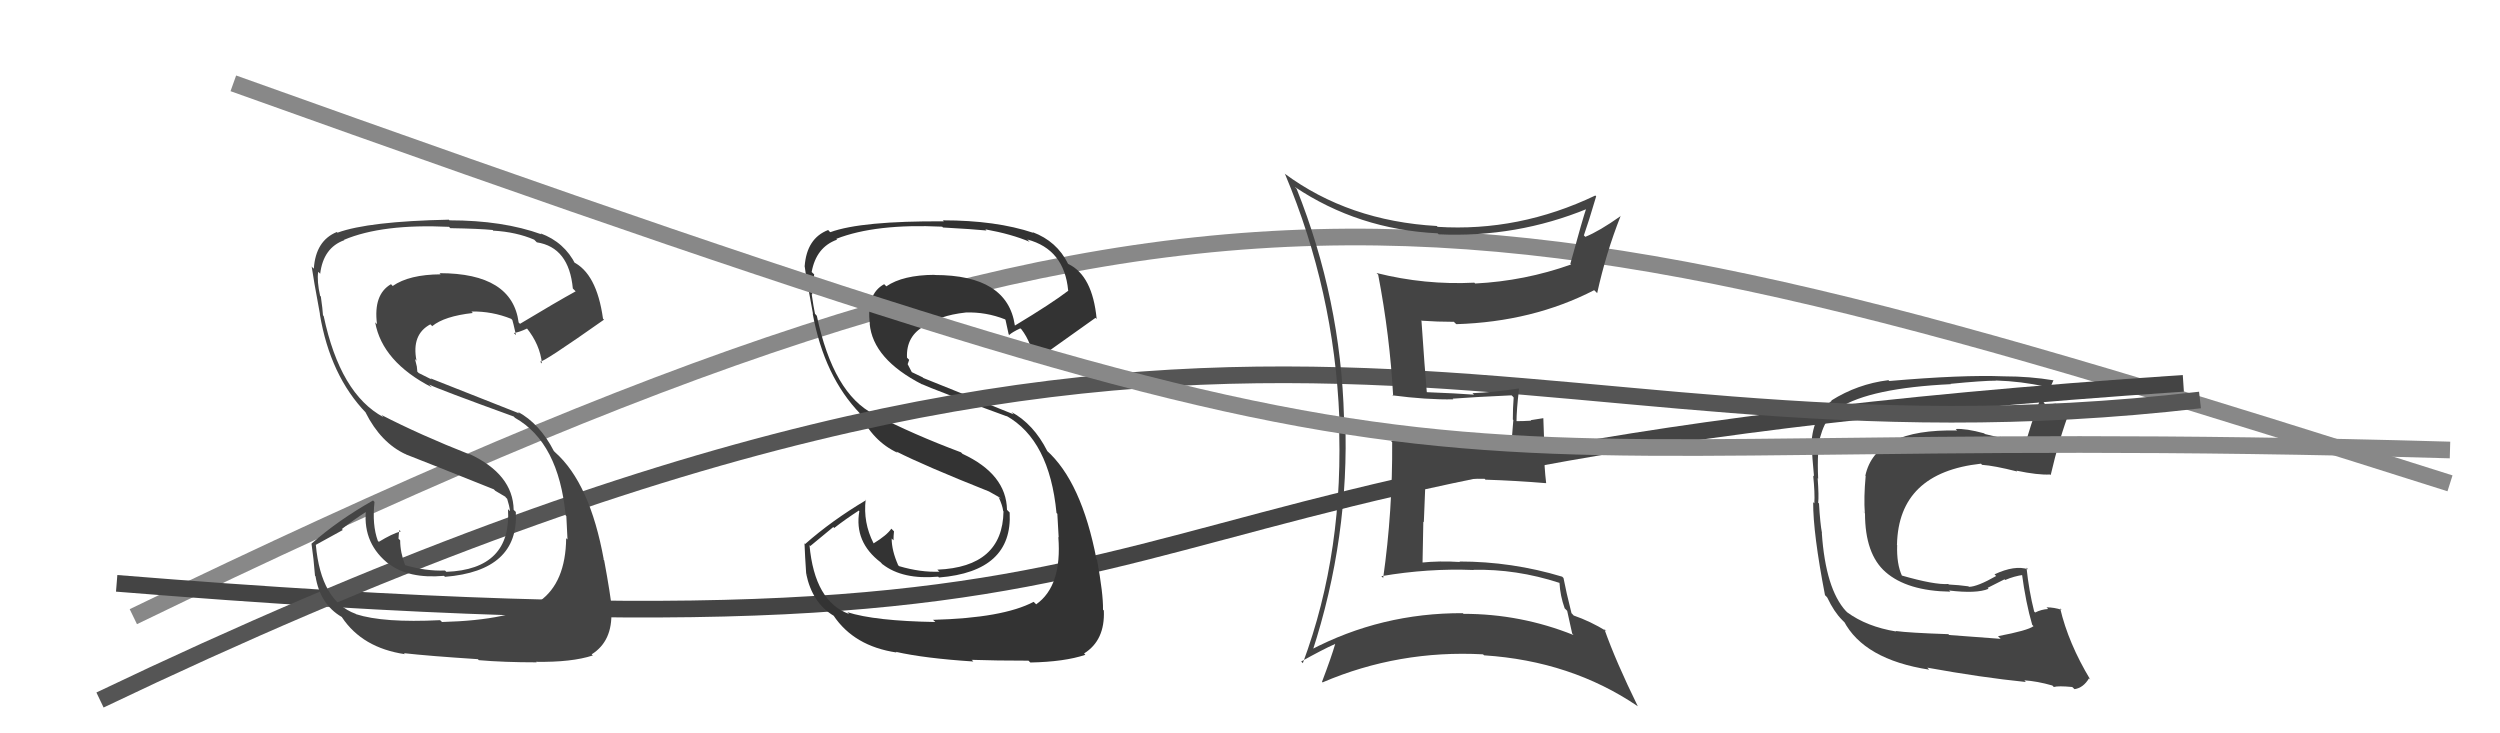
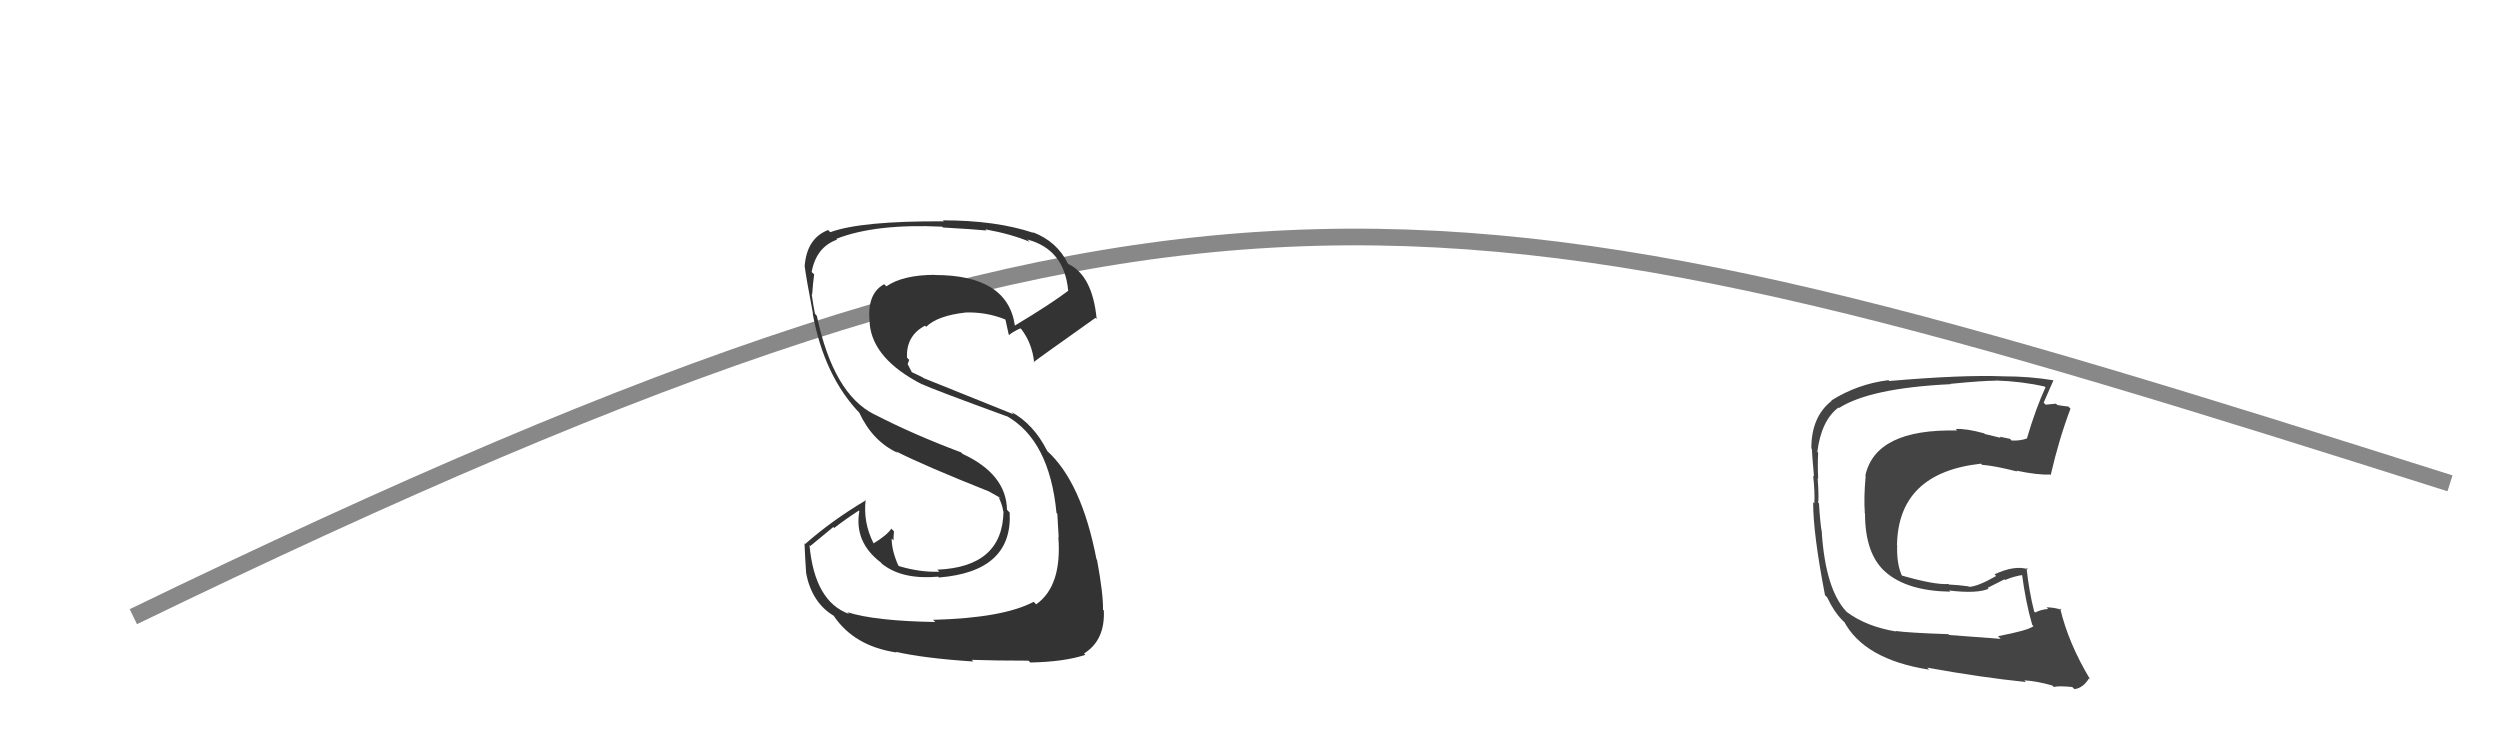
<svg xmlns="http://www.w3.org/2000/svg" width="150" height="44" viewBox="0,0,150,44">
  <path d="M8 37 C72 6,87 10,147 29" stroke="#888" fill="none" />
-   <path d="M7 35 C81 41,56 28,131 23" stroke="#444" fill="none" />
  <path fill="#333" d="M55.97 37.18L55.93 37.14L56.12 37.32Q52.48 37.26 50.84 36.73L50.94 36.83L50.95 36.84Q48.88 36.10 48.57 32.71L48.62 32.76L50.00 31.62L50.05 31.68Q50.76 31.13 51.52 30.64L51.51 30.62L51.56 30.67Q51.24 32.52 52.84 33.74L52.96 33.87L52.96 33.86Q54.16 34.79 56.29 34.60L56.38 34.69L56.34 34.65Q60.77 34.29 60.58 30.75L60.59 30.76L60.42 30.59Q60.38 28.45 57.75 27.23L57.68 27.16L57.66 27.14Q54.80 26.07 52.44 24.85L52.53 24.94L52.45 24.86Q50.00 23.63 49.01 18.95L48.94 18.87L48.90 18.83Q48.81 18.41 48.70 17.64L48.70 17.65L48.73 17.67Q48.77 17.04 48.85 16.46L48.75 16.37L48.70 16.32Q48.97 14.83 50.22 14.38L50.19 14.34L50.18 14.33Q52.53 13.41 56.53 13.60L56.48 13.55L56.58 13.65Q58.39 13.75 59.19 13.83L59.08 13.72L59.12 13.76Q60.71 14.05 61.78 14.51L61.73 14.46L61.64 14.37Q63.86 14.96 64.09 17.43L64.11 17.45L64.10 17.44Q63.11 18.20 60.90 19.53L60.83 19.46L60.89 19.52Q60.45 16.50 56.08 16.50L56.06 16.48L56.07 16.49Q54.17 16.50 53.18 17.18L53.15 17.15L53.05 17.05Q51.97 17.64 52.19 19.43L52.18 19.42L52.18 19.42Q52.37 21.55 55.34 23.07L55.32 23.05L55.32 23.05Q55.92 23.34 60.41 24.98L60.44 25.01L60.38 24.95Q62.97 26.40 63.39 30.78L63.54 30.92L63.44 30.83Q63.44 30.98 63.52 32.24L63.56 32.28L63.50 32.22Q63.73 35.16 62.17 36.26L62.07 36.16L62.02 36.11Q60.18 37.08 55.99 37.19ZM58.26 39.54L58.32 39.60L58.30 39.59Q59.73 39.64 61.71 39.64L61.82 39.75L61.82 39.75Q63.87 39.71 65.12 39.29L65.07 39.23L65.04 39.21Q66.31 38.42 66.23 36.63L66.29 36.69L66.18 36.58Q66.20 35.64 65.82 33.58L65.83 33.59L65.79 33.56Q64.89 28.89 62.79 27.02L62.84 27.07L62.83 27.05Q62.02 25.45 60.69 24.72L60.82 24.86L55.40 22.68L55.36 22.64Q55.11 22.53 54.65 22.30L54.74 22.39L54.46 21.85L54.55 21.59L54.42 21.46Q54.36 20.15 55.50 19.54L55.54 19.58L55.57 19.61Q56.24 18.94 57.95 18.75L58.00 18.80L57.95 18.75Q59.16 18.71 60.30 19.16L60.28 19.14L60.33 19.19Q60.33 19.22 60.52 20.06L60.58 20.13L60.55 20.10Q60.73 19.93 61.22 19.70L61.25 19.73L61.28 19.75Q61.93 20.60 62.05 21.75L61.97 21.67L62.03 21.72Q62.08 21.66 65.73 19.07L65.85 19.19L65.80 19.14Q65.55 16.53 64.10 15.84L64.05 15.79L64.08 15.82Q63.41 14.47 61.96 13.93L62.00 13.97L62.00 13.97Q59.76 13.22 56.57 13.22L56.49 13.14L56.63 13.28Q51.68 13.25 49.82 13.93L49.79 13.91L49.69 13.80Q48.40 14.30 48.28 15.98L48.24 15.93L48.28 15.97Q48.36 16.62 48.78 18.83L48.67 18.72L48.76 18.81Q49.45 22.59 51.62 24.83L51.66 24.87L51.56 24.77Q52.36 26.48 53.86 27.17L53.84 27.15L53.78 27.09Q55.45 27.94 59.37 29.50L59.23 29.36L59.29 29.46L60.00 29.86L60.02 29.92L59.91 29.81Q60.15 30.32 60.19 30.66L60.20 30.67L60.21 30.68Q60.16 34.02 56.24 34.18L56.29 34.23L56.37 34.30Q55.24 34.35 53.95 33.97L53.81 33.84L53.89 33.91Q53.50 33.03 53.50 32.31L53.58 32.39L53.61 32.42Q53.61 32.15 53.64 31.88L53.62 31.86L53.48 31.72Q53.22 32.11 52.42 32.60L52.32 32.50L52.41 32.59Q51.78 31.35 51.94 29.98L51.99 30.04L51.96 30.01Q49.91 31.23 48.31 32.64L48.30 32.63L48.27 32.60Q48.30 33.39 48.37 34.41L48.51 34.55L48.37 34.42Q48.73 36.18 50.03 36.95L50.16 37.08L50.01 36.93Q51.24 38.77 53.79 39.15L53.95 39.30L53.75 39.11Q55.47 39.50 58.40 39.69Z" />
  <path fill="#444" d="M120.04 38.33L120.03 38.33L116.95 38.10L116.90 38.05Q114.54 37.97 113.74 37.86L113.81 37.93L113.77 37.89Q112.00 37.60 110.82 36.73L110.74 36.64L110.76 36.67Q109.54 35.34 109.31 31.99L109.32 31.99L109.32 31.99Q109.21 31.43 109.14 30.21L109.13 30.20L109.09 30.16Q109.14 29.80 109.06 28.69L109.00 28.63L109.09 28.72Q109.05 27.88 109.09 27.16L109.13 27.20L109.04 27.11Q109.28 25.22 110.31 24.45L110.26 24.41L110.34 24.48Q112.22 23.28 117.05 23.05L117.05 23.05L117.03 23.03Q118.97 22.84 119.77 22.84L119.90 22.97L119.76 22.83Q121.30 22.88 122.67 23.19L122.69 23.21L122.73 23.24Q122.15 24.49 121.61 26.32L121.61 26.31L121.61 26.31Q121.19 26.46 120.69 26.43L120.66 26.39L120.60 26.33Q120.51 26.32 119.98 26.20L120.04 26.27L119.09 26.04L119.05 26.00Q117.95 25.70 117.34 25.74L117.33 25.73L117.43 25.83Q112.53 25.72 111.92 28.54L112.08 28.70L111.94 28.56Q111.82 29.85 111.89 30.80L111.72 30.63L111.90 30.80Q111.90 33.24 113.13 34.32L113.25 34.44L113.13 34.32Q114.43 35.46 117.02 35.50L116.99 35.47L116.94 35.43Q118.59 35.63 119.31 35.33L119.26 35.27L120.27 34.76L120.31 34.80Q120.84 34.57 121.41 34.49L121.39 34.47L121.31 34.39Q121.55 36.19 121.93 37.48L121.89 37.44L122.01 37.57Q121.67 37.83 119.88 38.17ZM123.10 41.09L123.16 41.15L123.23 41.22Q123.49 41.14 124.33 41.22L124.40 41.28L124.47 41.35Q125.00 41.27 125.34 40.70L125.50 40.86L125.42 40.78Q124.10 38.59 123.61 36.50L123.68 36.57L123.70 36.59Q123.25 36.44 122.79 36.44L122.91 36.56L122.89 36.54Q122.49 36.56 122.11 36.75L122.06 36.70L122.05 36.69Q121.74 35.47 121.59 34.06L121.65 34.12L121.69 34.16Q120.89 33.89 119.67 34.46L119.73 34.52L119.77 34.56Q118.63 35.21 118.13 35.21L118.12 35.19L118.11 35.18Q117.53 35.10 116.92 35.07L116.97 35.12L116.90 35.04Q116.08 35.10 114.10 34.53L114.18 34.61L114.12 34.55Q113.79 33.84 113.83 32.70L113.78 32.64L113.82 32.68Q113.91 28.36 118.86 27.82L118.93 27.90L118.92 27.89Q119.66 27.94 121.03 28.29L121.02 28.28L120.99 28.24Q122.28 28.51 123.00 28.47L123.02 28.48L123.04 28.51Q123.54 26.34 124.23 24.52L124.16 24.45L124.10 24.39Q123.82 24.37 123.44 24.30L123.36 24.22L122.74 24.28L122.62 24.16Q122.83 23.69 123.21 22.81L123.25 22.86L123.22 22.82Q121.79 22.58 120.23 22.58L120.18 22.52L120.23 22.58Q117.74 22.48 113.36 22.86L113.33 22.83L113.30 22.81Q111.45 23.04 109.88 24.03L109.84 23.99L109.90 24.05Q108.68 25.00 108.68 26.90L108.65 26.86L108.71 26.93Q108.73 27.36 108.84 28.58L108.80 28.54L108.79 28.53Q108.90 29.59 108.86 30.20L108.76 30.10L108.79 30.13Q108.78 31.98 109.50 35.71L109.60 35.81L109.64 35.86Q110.04 36.71 110.53 37.20L110.50 37.17L110.67 37.34L110.68 37.31L110.62 37.25Q111.83 39.57 115.75 40.18L115.62 40.04L115.64 40.06Q118.89 40.65 121.55 40.92L121.49 40.85L121.46 40.82Q122.23 40.87 123.14 41.13Z" />
-   <path d="M6 42 C75 9,89 29,132 24" stroke="#555" fill="none" />
-   <path fill="#444" d="M77.79 11.32L77.69 11.22L77.68 11.21Q81.50 13.77 86.26 14.00L86.41 14.14L86.32 14.06Q90.99 14.27 95.25 12.52L95.31 12.58L95.19 12.46Q94.98 13.05 94.22 15.83L94.27 15.87L94.26 15.87Q91.48 16.86 88.51 17.01L88.57 17.07L88.46 16.96Q85.49 17.11 82.59 16.38L82.60 16.39L82.69 16.48Q83.39 20.12 83.59 23.77L83.55 23.73L83.54 23.72Q85.60 23.99 87.20 23.96L87.15 23.91L87.16 23.92Q88.29 23.83 90.69 23.72L90.76 23.78L90.82 23.85Q90.77 24.48 90.77 25.17L90.80 25.20L90.70 26.44L90.81 26.54Q88.26 26.39 83.46 26.46L83.61 26.61L83.53 26.53Q83.56 30.68 82.99 34.68L83.02 34.70L82.88 34.57Q85.68 34.09 88.42 34.20L88.26 34.04L88.40 34.19Q90.97 34.13 93.56 34.97L93.59 34.99L93.57 34.98Q93.61 35.74 93.88 36.50L94.03 36.65L94.33 38.01L94.41 38.10Q91.24 36.83 87.81 36.83L87.77 36.79L87.77 36.79Q82.87 36.77 78.61 39.01L78.63 39.03L78.73 39.13Q80.98 32.24 80.71 25.13L80.62 25.03L80.64 25.05Q80.45 17.97 77.79 11.31ZM78.25 39.87L78.12 39.74L78.07 39.69Q79.34 38.98 80.10 38.64L80.08 38.61L80.11 38.64Q79.90 39.38 79.32 40.91L79.49 41.07L79.36 40.94Q83.92 38.99 88.98 39.26L89.07 39.34L89.05 39.32Q94.26 39.66 98.26 42.37L98.22 42.33L98.27 42.38Q96.95 39.69 96.26 37.74L96.31 37.79L96.39 37.87Q95.41 37.27 94.42 36.93L94.34 36.84L94.29 36.79Q93.96 35.48 93.81 34.68L93.84 34.71L93.73 34.60Q90.72 33.69 87.56 33.69L87.61 33.73L87.59 33.72Q86.38 33.64 85.24 33.76L85.37 33.89L85.35 33.88Q85.37 32.52 85.40 31.30L85.43 31.33L85.53 28.84L85.53 28.84Q87.29 28.69 89.08 28.73L89.22 28.88L89.13 28.78Q90.97 28.84 92.76 28.99L92.73 28.96L92.77 28.99Q92.65 28.00 92.65 27.05L92.67 27.07L92.60 25.09L91.84 25.21L91.87 25.24Q91.40 25.27 90.95 25.27L90.92 25.24L90.99 25.32Q90.99 24.63 91.14 23.34L91.16 23.35L91.12 23.31Q89.53 23.55 88.35 23.59L88.31 23.55L88.44 23.68Q87.41 23.60 85.59 23.53L85.66 23.60L85.61 23.55Q85.48 22.09 85.29 19.27L85.36 19.34L85.26 19.24Q86.25 19.31 87.24 19.31L87.28 19.36L87.38 19.45Q91.96 19.31 95.65 17.41L95.78 17.54L95.83 17.59Q96.36 15.18 97.23 12.98L97.17 12.92L97.23 12.97Q95.96 13.87 95.12 14.21L95.02 14.11L95.03 14.13Q95.31 13.34 95.77 11.78L95.82 11.83L95.72 11.73Q91.13 13.92 86.25 13.61L86.32 13.68L86.21 13.56Q80.92 13.26 77.07 10.41L77.15 10.49L77.10 10.44Q80.05 17.46 80.36 25.07L80.24 24.96L80.32 25.03Q80.69 33.02 78.17 39.79Z" />
-   <path d="M14 5 C95 34,78 25,147 27" stroke="#888" fill="none" />
-   <path fill="#444" d="M26.38 37.18L26.47 37.28L26.40 37.21Q23.00 37.38 21.36 36.85L21.36 36.85L21.34 36.83Q19.26 36.08 18.95 32.69L18.95 32.69L20.57 31.80L20.51 31.74Q21.22 31.19 21.98 30.70L21.94 30.65L21.95 30.67Q21.78 32.66 23.38 33.88L23.20 33.70L23.31 33.81Q24.51 34.74 26.64 34.55L26.63 34.54L26.70 34.61Q31.14 34.25 30.95 30.71L30.92 30.69L30.82 30.59Q30.78 28.45 28.15 27.23L28.19 27.27L28.19 27.27Q25.24 26.11 22.87 24.89L22.87 24.88L23.01 25.03Q20.41 23.64 19.42 18.96L19.36 18.90L19.38 18.92Q19.36 18.56 19.25 17.79L19.15 17.70L19.21 17.76Q19.01 16.88 19.09 16.31L19.16 16.37L19.21 16.43Q19.40 14.86 20.66 14.41L20.63 14.38L20.64 14.39Q22.94 13.42 26.94 13.61L26.97 13.64L27.02 13.69Q28.77 13.72 29.56 13.80L29.66 13.90L29.61 13.84Q30.98 13.92 32.05 14.38L32.14 14.47L32.21 14.54Q34.14 14.84 34.37 17.31L34.50 17.44L34.54 17.48Q33.41 18.10 31.20 19.43L31.12 19.35L31.12 19.36Q30.74 16.39 26.37 16.39L26.45 16.47L26.44 16.46Q24.55 16.47 23.56 17.16L23.59 17.19L23.46 17.05Q22.39 17.67 22.62 19.45L22.59 19.42L22.51 19.34Q22.94 21.71 25.91 23.24L25.72 23.05L25.74 23.07Q26.33 23.36 30.82 24.99L30.75 24.92L30.90 25.07Q33.52 26.55 33.94 30.93L33.88 30.87L33.98 30.97Q33.98 31.12 34.05 32.37L33.88 32.20L33.97 32.29Q33.94 34.96 32.38 36.07L32.42 36.11L32.41 36.09Q30.71 37.21 26.52 37.32ZM28.65 39.53L28.81 39.69L28.73 39.61Q30.22 39.74 32.20 39.74L32.14 39.67L32.18 39.71Q34.31 39.74 35.56 39.33L35.59 39.35L35.50 39.26Q36.76 38.47 36.68 36.68L36.59 36.58L36.74 36.73Q36.63 35.67 36.25 33.62L36.15 33.52L36.23 33.59Q35.40 29.00 33.31 27.14L33.32 27.15L33.23 27.06Q32.39 25.42 31.06 24.70L31.17 24.81L25.83 22.70L25.90 22.77Q25.58 22.60 25.12 22.38L25.04 22.30L25.01 21.99L24.90 21.54L24.99 21.64Q24.68 20.07 25.82 19.46L25.97 19.60L25.93 19.57Q26.66 18.97 28.37 18.78L28.32 18.73L28.29 18.69Q29.53 18.67 30.67 19.13L30.69 19.15L30.74 19.20Q30.77 19.27 30.96 20.11L30.85 20.00L30.83 19.98Q31.14 19.94 31.63 19.71L31.52 19.60L31.59 19.67Q32.40 20.67 32.52 21.82L32.50 21.79L32.40 21.70Q32.58 21.76 36.24 19.18L36.24 19.18L36.18 19.12Q35.80 16.38 34.36 15.70L34.37 15.71L34.54 15.88Q33.87 14.53 32.43 14.00L32.34 13.91L32.49 14.06Q30.17 13.22 26.97 13.22L27.01 13.26L26.93 13.18Q22.11 13.28 20.25 13.96L20.25 13.96L20.21 13.92Q18.94 14.44 18.83 16.12L18.75 16.05L18.70 15.99Q18.79 16.65 19.20 18.86L19.08 18.73L19.19 18.85Q19.81 22.55 21.98 24.79L21.88 24.69L21.93 24.74Q22.85 26.57 24.35 27.26L24.31 27.21L24.37 27.27Q25.71 27.79 29.63 29.36L29.72 29.45L29.62 29.39L30.38 29.84L30.31 29.81L30.43 29.93Q30.56 30.33 30.60 30.67L30.60 30.67L30.48 30.55Q30.70 34.16 26.78 34.31L26.78 34.31L26.70 34.23Q25.57 34.28 24.27 33.90L24.31 33.94L24.32 33.95Q24.01 33.15 24.01 32.42L23.99 32.40L23.91 32.32Q23.92 32.06 23.96 31.80L24.07 31.91L24.05 31.88Q23.53 32.02 22.73 32.51L22.74 32.52L22.67 32.45Q22.32 31.49 22.47 30.12L22.36 30.00L22.38 30.03Q20.29 31.21 18.69 32.62L18.76 32.69L18.69 32.62Q18.82 33.51 18.90 34.54L18.92 34.57L18.93 34.57Q19.20 36.25 20.49 37.01L20.52 37.03L20.52 37.04Q21.74 38.87 24.29 39.25L24.22 39.17L24.23 39.19Q25.73 39.36 28.67 39.55Z" />
</svg>